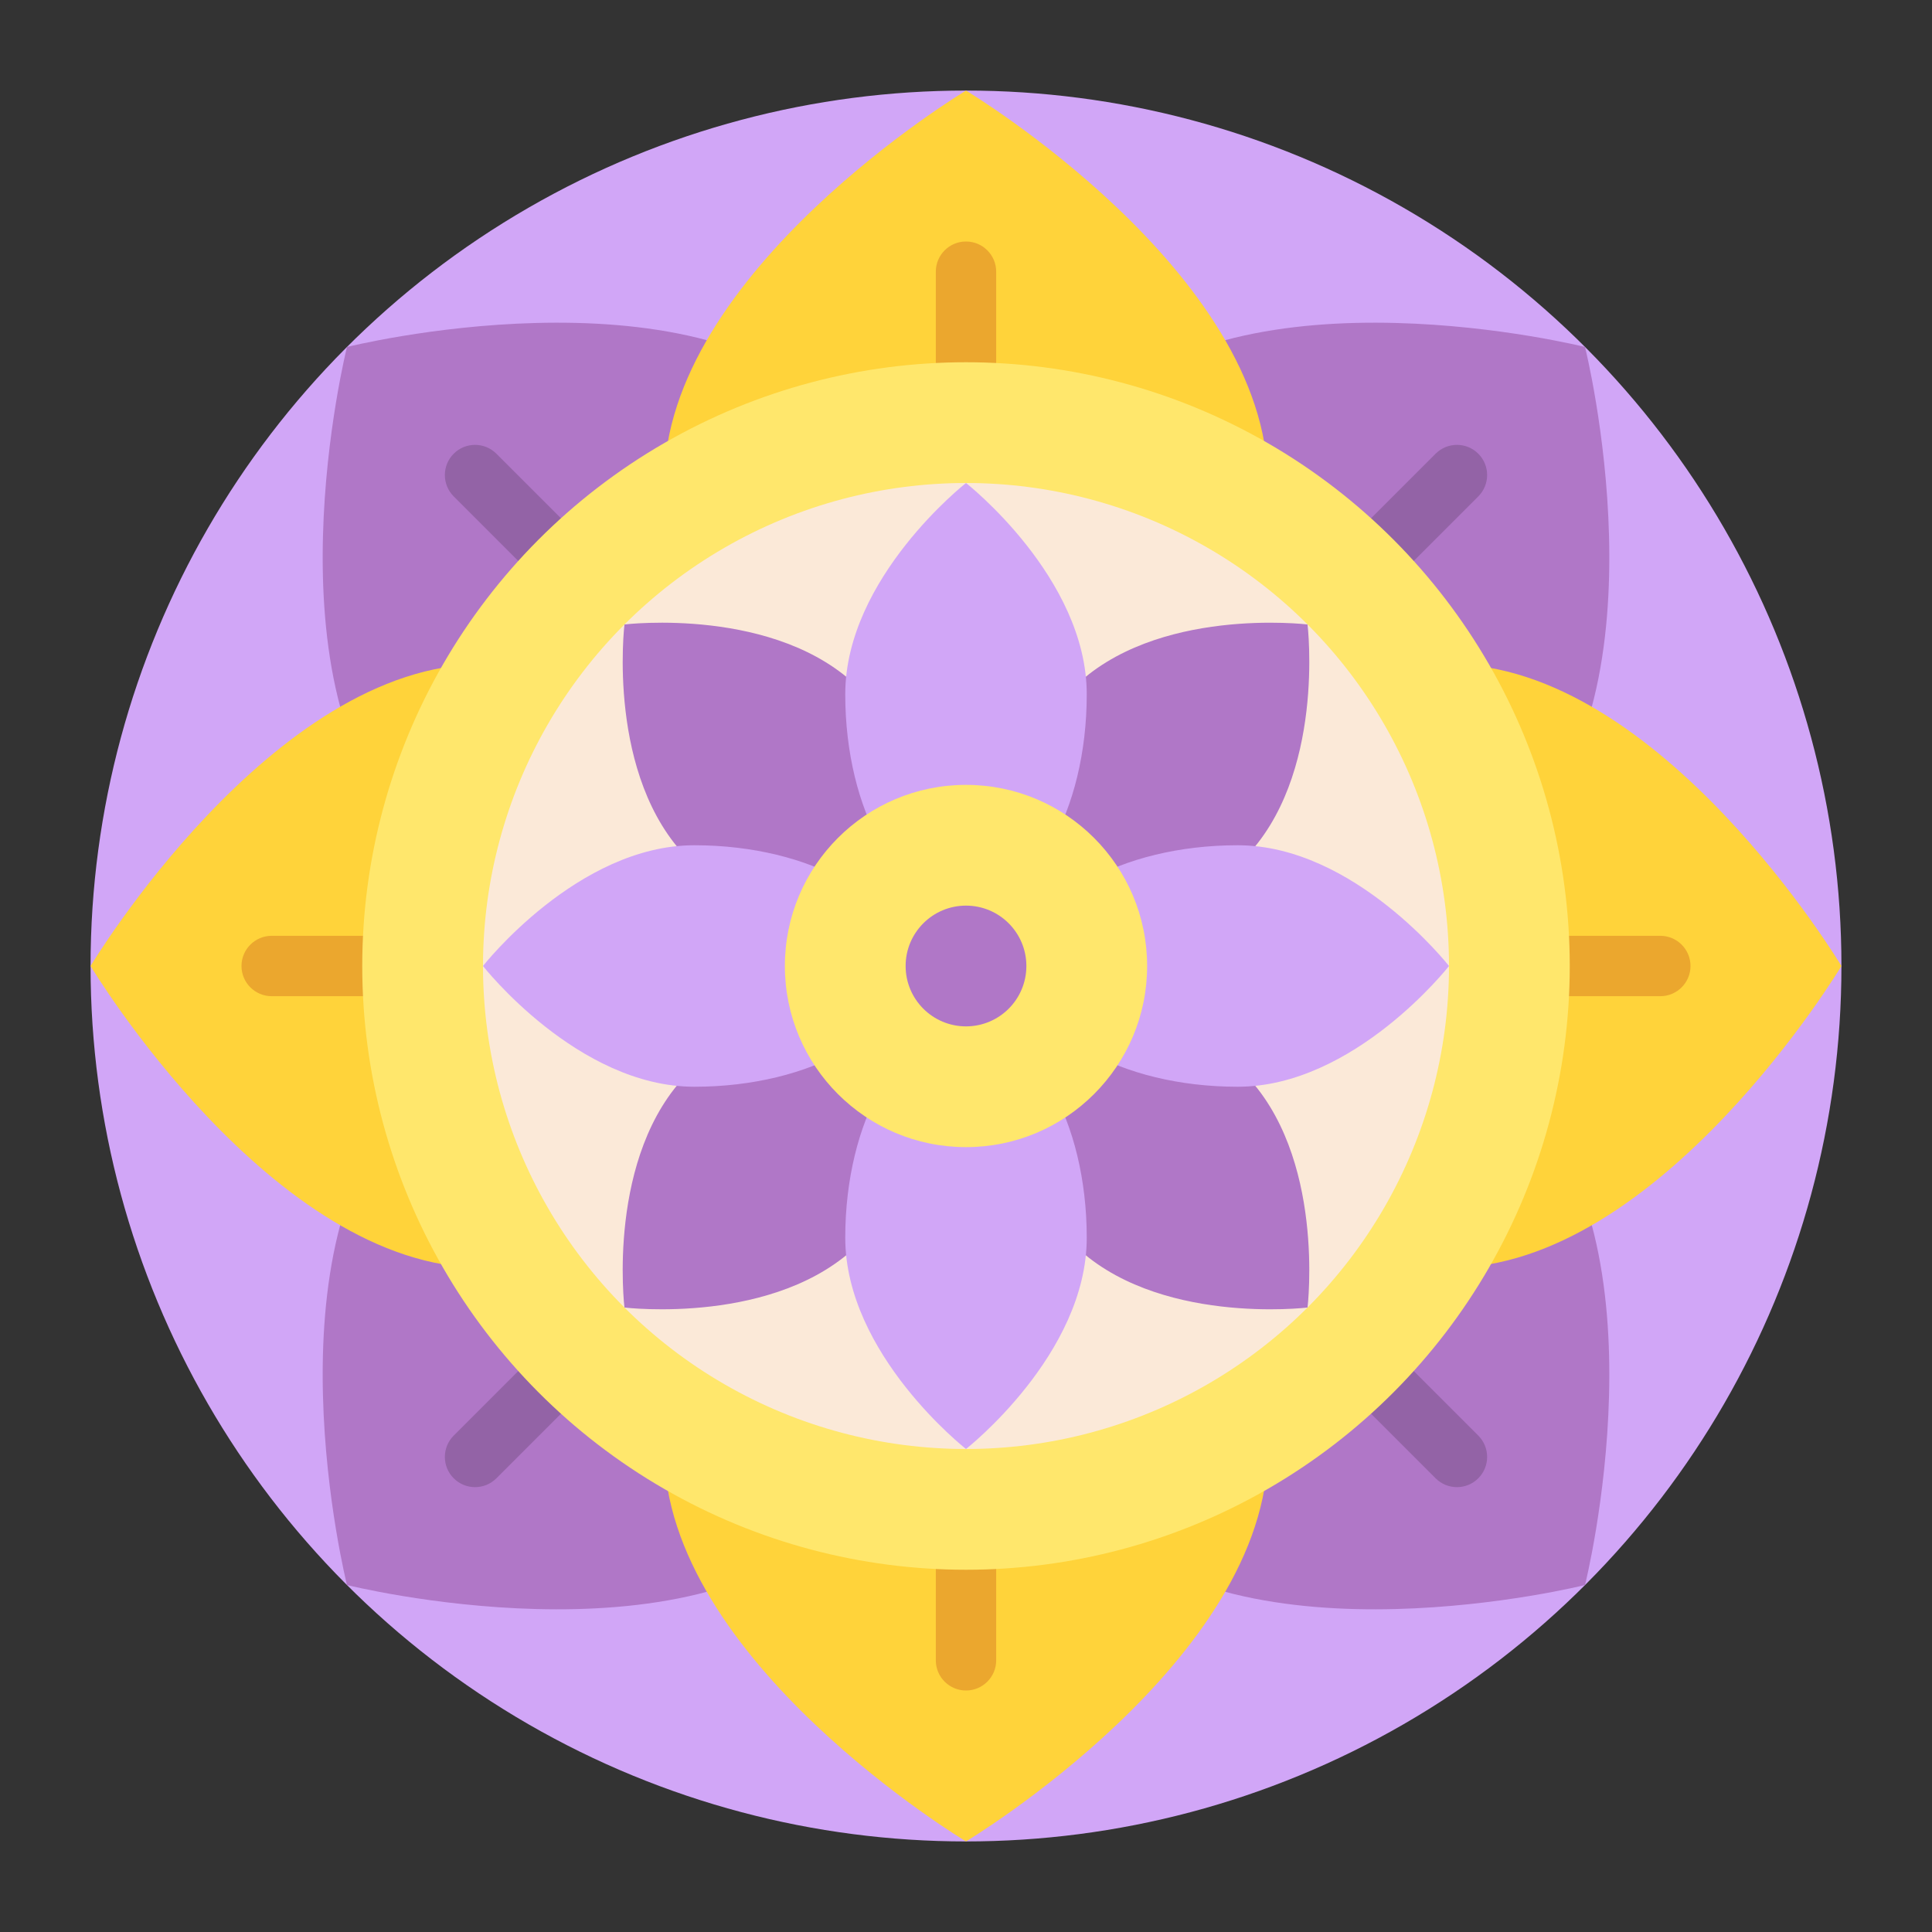
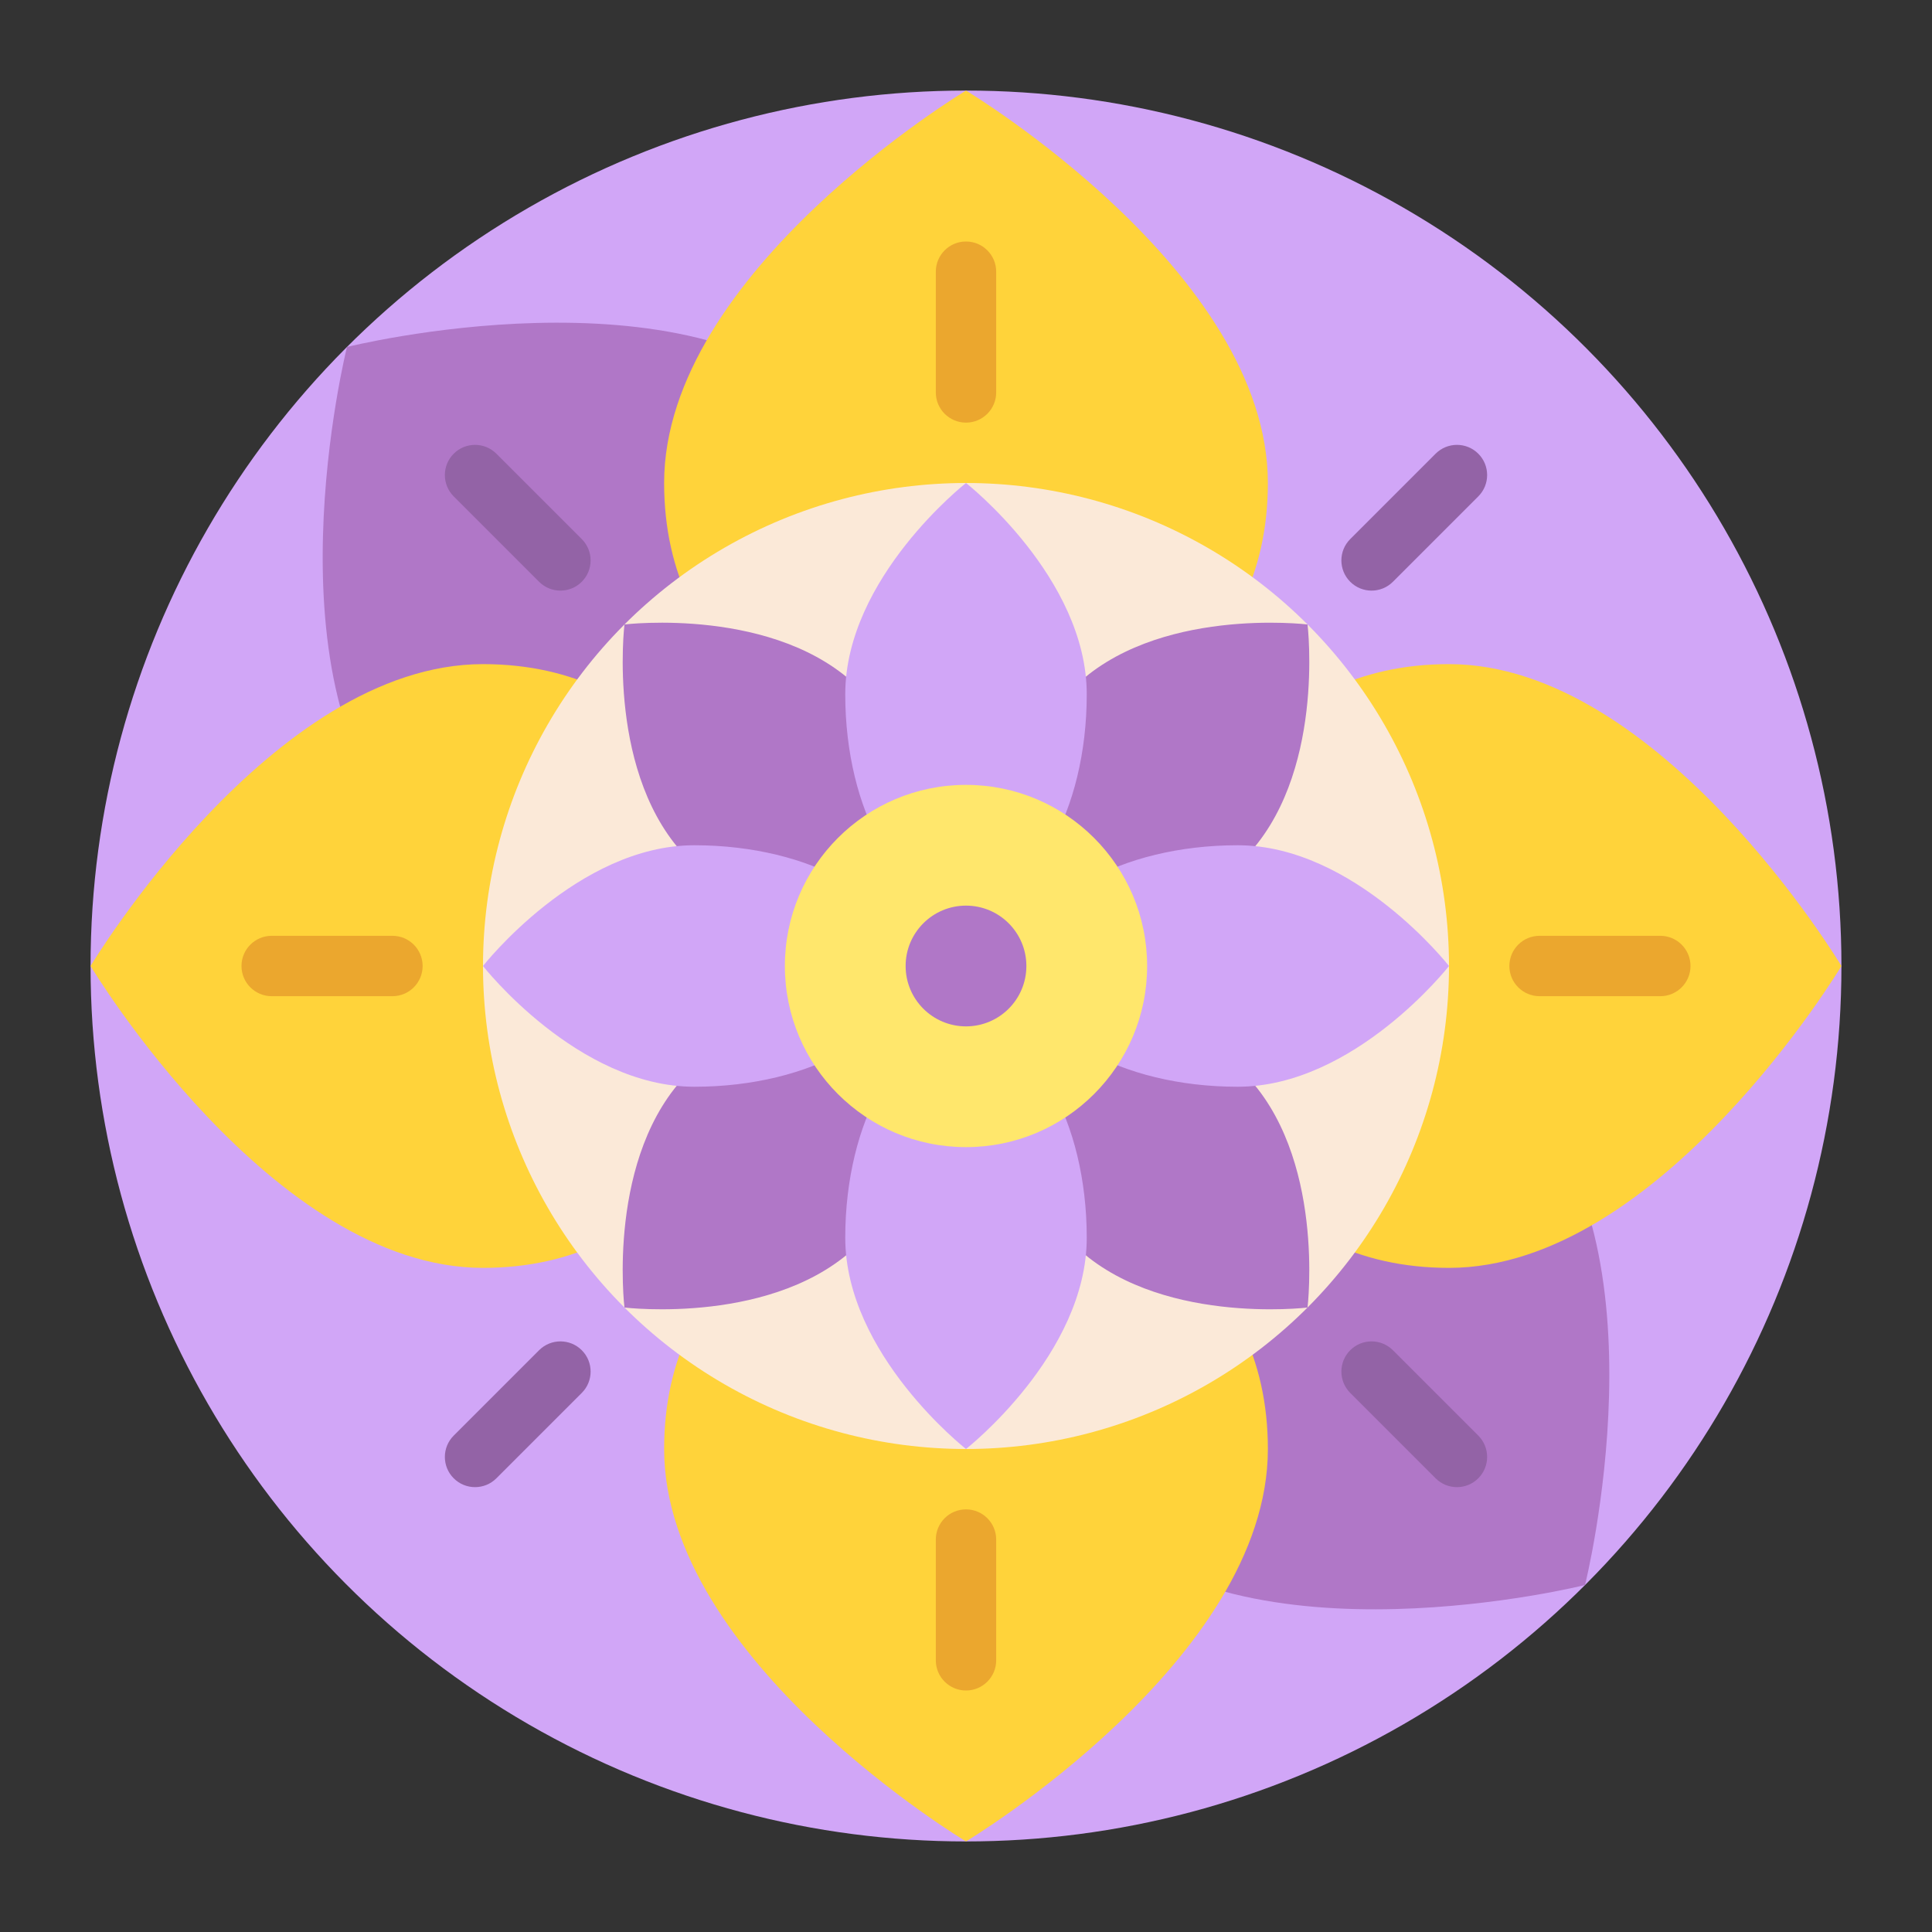
<svg xmlns="http://www.w3.org/2000/svg" version="1.1" id="Flat" x="0px" y="0px" viewBox="0 0 512 512" enable-background="new 0 0 512 512" xml:space="preserve">
  <rect x="0" y="0" width="512" height="512" fill="#333333" stroke="none" />
  <circle fill="#D1A6F7" cx="256" cy="256" r="232" />
  <path fill="#B077C7" d="M222.059,108.922c34.366,34.366,22.461,79.363-5.657,107.48c-28.118,28.118-73.114,40.023-107.48,5.657  C69.324,182.461,91.951,91.951,91.951,91.951S182.461,69.324,222.059,108.922z" />
-   <path fill="#B077C7" d="M108.922,289.941c34.366-34.366,79.362-22.461,107.48,5.657c28.118,28.118,40.023,73.114,5.657,107.48  c-39.598,39.598-130.108,16.971-130.108,16.971S69.324,329.539,108.922,289.941z" />
  <path fill="#B077C7" d="M289.941,403.078c-34.366-34.366-22.461-79.362,5.657-107.48c28.118-28.118,73.114-40.023,107.48-5.657  c39.598,39.598,16.971,130.108,16.971,130.108S329.539,442.676,289.941,403.078z" />
-   <path fill="#B077C7" d="M403.078,222.059c-34.366,34.366-79.362,22.461-107.48-5.657c-28.118-28.118-40.023-73.114-5.657-107.48  c39.598-39.598,130.108-16.971,130.108-16.971S442.676,182.461,403.078,222.059z" />
  <path fill="#FFD33A" d="M336,128c0,48.601-40.236,72-80,72s-80-23.399-80-72c0-56,80-104,80-104S336,72,336,128z" />
  <path fill="#EBA72E" d="M256,112c-4.419,0-8-3.582-8-8V72c0-4.418,3.581-8,8-8c4.418,0,8,3.582,8,8v32  C264,108.418,260.418,112,256,112z" />
  <path fill="#9363A6" d="M148.519,156.52c-2.047,0-4.095-0.781-5.657-2.343l-22.627-22.627c-3.125-3.125-3.125-8.189,0-11.314  c3.124-3.123,8.189-3.123,11.313,0l22.627,22.627c3.124,3.125,3.124,8.189,0,11.314C152.614,155.738,150.567,156.52,148.519,156.52z  " />
  <path fill="#FFD33A" d="M128,176c48.601,0,72,40.236,72,80s-23.399,80-72,80c-56,0-104-80-104-80S72,176,128,176z" />
  <path fill="#EBA72E" d="M104,264H72c-4.419,0-8-3.582-8-8s3.581-8,8-8h32c4.418,0,8,3.582,8,8S108.418,264,104,264z" />
  <path fill="#9363A6" d="M125.893,394.107c-2.047,0-4.095-0.781-5.657-2.343c-3.125-3.125-3.125-8.189,0-11.314l22.627-22.627  c3.124-3.123,8.189-3.123,11.314,0c3.124,3.125,3.124,8.189,0,11.314l-22.627,22.627  C129.987,393.326,127.94,394.107,125.893,394.107z" />
  <path fill="#FFD33A" d="M176,384c0-48.601,40.235-72,80-72s80,23.399,80,72c0,56-80,104-80,104S176,440,176,384z" />
  <path fill="#EBA72E" d="M256,448c-4.419,0-8-3.582-8-8v-32c0-4.418,3.581-8,8-8c4.418,0,8,3.582,8,8v32  C264,444.418,260.418,448,256,448z" />
  <path fill="#9363A6" d="M386.107,394.107c-2.048,0-4.095-0.781-5.657-2.343l-22.627-22.627c-3.124-3.125-3.124-8.189,0-11.314  c3.125-3.123,8.189-3.123,11.314,0l22.627,22.627c3.124,3.125,3.124,8.189,0,11.314  C390.202,393.326,388.155,394.107,386.107,394.107z" />
  <path fill="#FFD33A" d="M384,336c-48.601,0-72-40.236-72-80s23.399-80,72-80c56,0,104,80,104,80S440,336,384,336z" />
  <path fill="#EBA72E" d="M440,264h-32c-4.418,0-8-3.582-8-8s3.582-8,8-8h32c4.418,0,8,3.582,8,8S444.418,264,440,264z" />
  <path fill="#9363A6" d="M363.48,156.52c-2.048,0-4.095-0.781-5.657-2.343c-3.124-3.125-3.124-8.189,0-11.314l22.627-22.627  c3.125-3.123,8.189-3.123,11.314,0c3.124,3.125,3.124,8.189,0,11.314l-22.627,22.627C367.575,155.738,365.528,156.52,363.48,156.52z  " />
-   <circle fill="#FFE76C" cx="256" cy="256" r="160" />
  <circle fill="#FBE9D8" cx="256" cy="256" r="128" />
  <path fill="#B077C7" d="M227.716,182.461c21.869,21.869,29.467,49.729,16.971,62.225c-12.497,12.497-40.356,4.899-62.225-16.971  c-21.869-21.869-16.971-62.225-16.971-62.225S205.846,160.592,227.716,182.461z" />
  <path fill="#B077C7" d="M182.461,284.284c21.869-21.869,49.729-29.467,62.225-16.971c12.497,12.497,4.899,40.356-16.971,62.225  c-21.869,21.869-62.225,16.971-62.225,16.971S160.591,306.154,182.461,284.284z" />
  <path fill="#B077C7" d="M284.284,329.539c-21.869-21.869-29.467-49.729-16.971-62.225c12.497-12.497,40.356-4.899,62.225,16.971  c21.869,21.869,16.971,62.225,16.971,62.225S306.154,351.409,284.284,329.539z" />
  <path fill="#B077C7" d="M329.539,227.716c-21.869,21.869-49.729,29.467-62.225,16.971c-12.497-12.497-4.899-40.356,16.971-62.225  c21.869-21.869,62.225-16.971,62.225-16.971S351.409,205.846,329.539,227.716z" />
  <path fill="#D1A6F7" d="M288,184c0,30.928-14.327,56-32,56c-17.673,0-32-25.072-32-56s32-56,32-56S288,153.072,288,184z" />
  <path fill="#D1A6F7" d="M184,224c30.928,0,56,14.327,56,32s-25.072,32-56,32c-30.928,0-56-32-56-32S153.072,224,184,224z" />
  <path fill="#D1A6F7" d="M224,328c0-30.928,14.327-56,32-56c17.673,0,32,25.072,32,56s-32,56-32,56S224,358.928,224,328z" />
  <path fill="#D1A6F7" d="M328,288c-30.928,0-56-14.327-56-32s25.072-32,56-32s56,32,56,32S358.928,288,328,288z" />
  <circle fill="#FFE76C" cx="256" cy="256" r="48" />
  <circle fill="#B077C7" cx="256" cy="256" r="16" />
</svg>